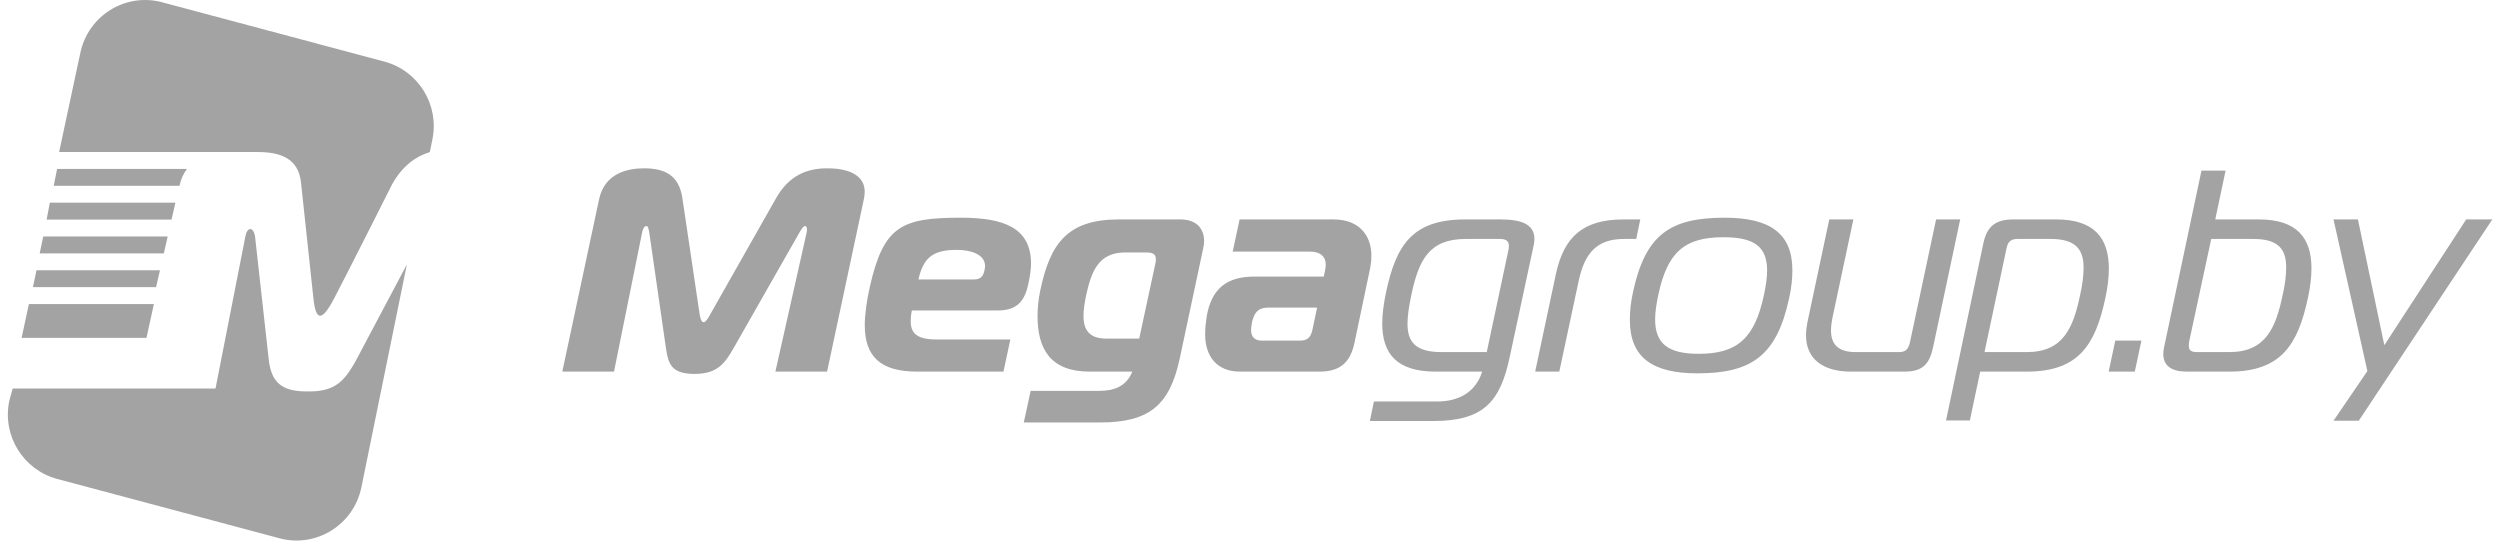
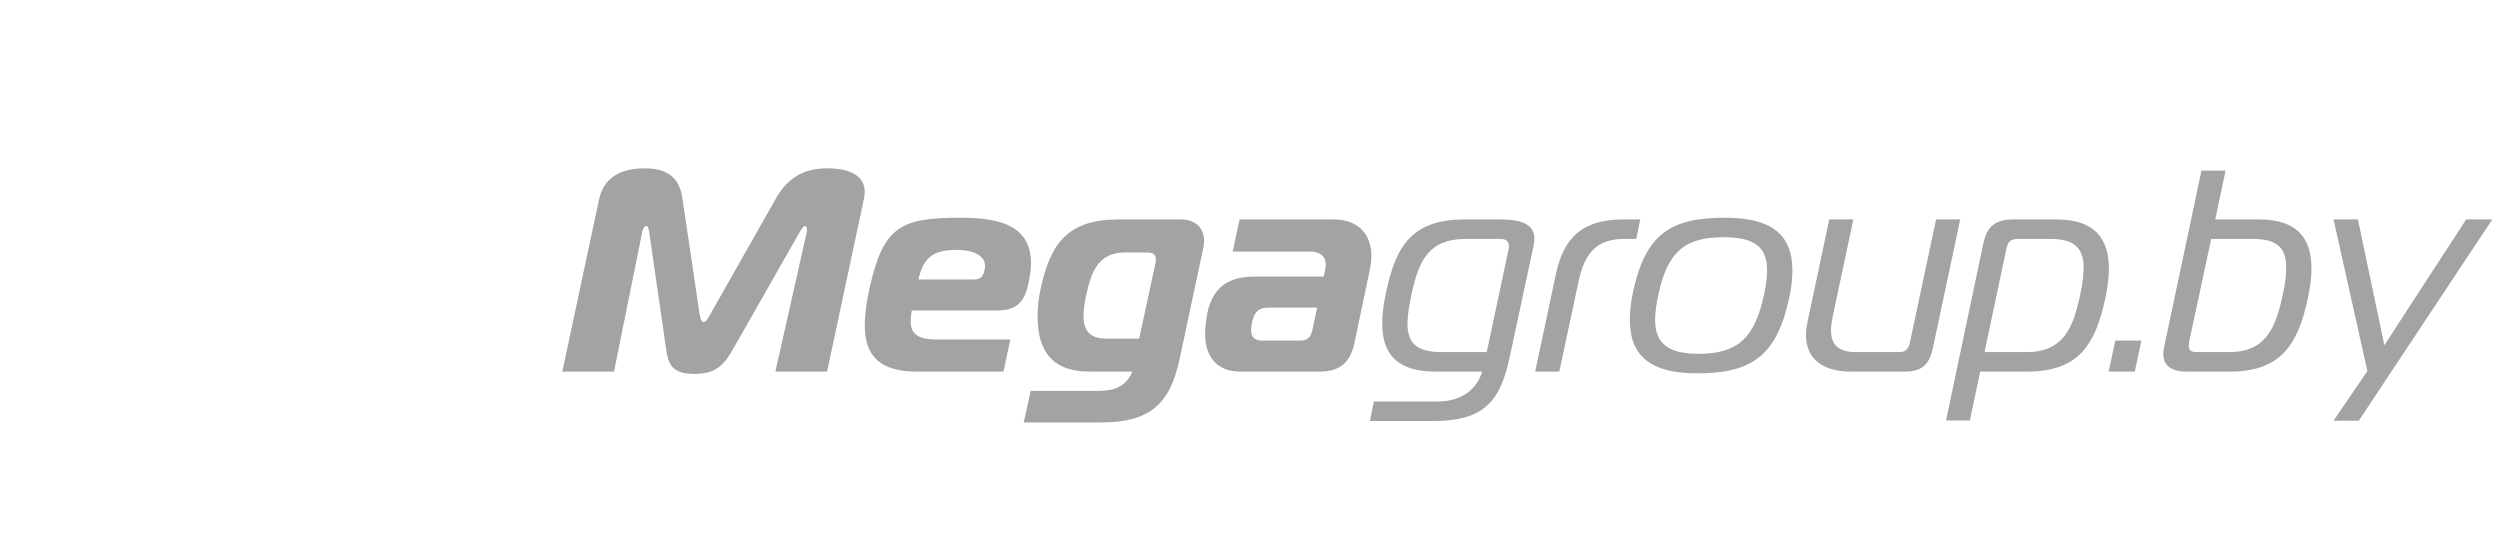
<svg xmlns="http://www.w3.org/2000/svg" width="148" height="32" viewBox="0 0 148 32" fill="none">
-   <path fill-rule="evenodd" clip-rule="evenodd" d="M9.595 0.133C7.418 -0.448 5.204 0.933 4.751 3.154L3.5 9H13.616H13.782H15.243C16.5 9 17.701 9.308 17.828 10.882L18.556 17.68C18.697 19.007 19.053 19.052 19.774 17.68C20.496 16.309 23.229 10.881 23.229 10.881C23.831 9.826 24.593 9.264 25.445 9.005L25.597 8.257C26.02 6.212 24.777 4.192 22.761 3.647L9.595 0.134V0.133ZM0.547 23.743L0.75 23H9.294H12.758L14.525 14.004C14.631 13.42 15.003 13.402 15.099 14.004L15.922 21.397C16.08 22.476 16.526 23.172 18.122 23.172C18.192 23.172 18.47 23.171 18.536 23.168C19.953 23.109 20.452 22.426 21.042 21.398L24.088 15.652L21.395 28.846C20.941 31.067 18.727 32.448 16.55 31.867L3.383 28.353C1.367 27.808 0.125 25.788 0.547 23.743ZM11.068 10H3.38L3.18 11H10.613H10.624C10.713 10.577 10.869 10.275 11.068 10ZM2.95 11.997L2.76 13H10.155L10.384 11.997H2.95ZM9.927 14H2.56L2.35 15H9.699L9.927 14ZM2.16 16L1.95 17H9.24L9.471 16H2.16ZM1.71 18H9.11L8.672 20H1.28L1.71 18Z" fill="#A3A3A3" />
  <path fill-rule="evenodd" clip-rule="evenodd" d="M47.314 13.789L43.421 20.623C42.894 21.541 42.452 22.136 41.109 22.136C39.749 22.136 39.562 21.541 39.426 20.623L38.44 13.789C38.406 13.585 38.372 13.381 38.27 13.381C38.1 13.381 38.032 13.67 38.015 13.755L36.349 22H33.289L35.465 11.8C35.805 10.202 37.233 9.964 38.134 9.964C39.324 9.964 40.191 10.355 40.395 11.715L41.415 18.583C41.449 18.804 41.517 19.076 41.653 19.076C41.789 19.076 41.942 18.804 42.061 18.583L45.954 11.715C46.719 10.372 47.79 9.964 48.963 9.964C50.595 9.964 51.19 10.593 51.19 11.341C51.19 11.494 51.173 11.647 51.139 11.8L48.963 22H45.903L47.756 13.755C47.773 13.687 47.773 13.636 47.773 13.585C47.773 13.449 47.722 13.381 47.654 13.381C47.569 13.381 47.45 13.551 47.314 13.789ZM54.305 22H59.405L59.813 20.096H55.427C54.288 20.096 53.914 19.722 53.914 19.025C53.914 18.838 53.931 18.617 53.982 18.379H59.065C60.17 18.379 60.646 17.869 60.867 16.849C60.969 16.39 61.037 15.965 61.037 15.608C61.037 13.483 59.422 12.888 56.889 12.888C53.387 12.888 52.316 13.364 51.5 16.951C51.313 17.767 51.194 18.634 51.194 19.246C51.194 21.116 52.129 22 54.305 22ZM57.671 16.543H54.373C54.662 15.217 55.274 14.792 56.651 14.792C57.416 14.792 58.317 15.03 58.317 15.761C58.317 15.829 58.3 15.914 58.283 15.999C58.232 16.22 58.147 16.543 57.671 16.543ZM102.097 12.888C104.749 12.888 106.109 13.789 106.109 15.999C106.109 16.475 106.058 17.019 105.922 17.631C105.191 21.048 103.712 22.102 100.482 22.102C97.83 22.102 96.487 21.167 96.487 18.94C96.487 18.447 96.538 17.903 96.674 17.291C97.405 13.891 98.867 12.888 102.097 12.888ZM98.17 17.461C98.051 18.022 97.983 18.498 97.983 18.906C97.983 20.368 98.782 20.946 100.567 20.946C102.862 20.946 103.882 20.011 104.426 17.461C104.545 16.9 104.613 16.424 104.613 16.016C104.613 14.571 103.814 14.044 102.029 14.044C99.734 14.044 98.714 14.911 98.17 17.461ZM114.446 20.521L116.044 12.99H114.616L113.069 20.266C112.967 20.725 112.763 20.844 112.423 20.844H109.856C108.785 20.844 108.394 20.351 108.394 19.552C108.394 19.331 108.428 19.093 108.479 18.821L109.72 12.99H108.292L107 19.076C106.949 19.348 106.915 19.603 106.915 19.841C106.915 21.252 107.918 22 109.584 22H112.746C113.902 22 114.242 21.473 114.446 20.521ZM116.616 24.89L117.228 22H119.982C123.042 22 124.045 20.436 124.64 17.631C124.776 17.002 124.844 16.424 124.844 15.897C124.844 14.095 123.977 12.99 121.733 12.99H119.2C118.146 12.99 117.636 13.381 117.415 14.401L115.205 24.89H116.616ZM117.483 20.844L118.792 14.673C118.877 14.265 119.098 14.146 119.438 14.146H121.41C122.906 14.146 123.348 14.792 123.348 15.846C123.348 16.305 123.28 16.866 123.144 17.461C122.736 19.416 122.141 20.844 119.982 20.844H117.483ZM92.106 16.237L90.882 22H92.31L93.466 16.594C93.823 14.945 94.571 14.146 96.135 14.146H96.866L97.104 12.99H96.118C93.721 12.99 92.582 14.01 92.106 16.237ZM87.744 22H84.99C82.695 22 81.828 20.946 81.828 19.144C81.828 18.6 81.913 17.988 82.049 17.325C82.644 14.52 83.596 12.99 86.741 12.99H88.832C90.073 12.99 90.838 13.279 90.838 14.146C90.838 14.265 90.821 14.401 90.787 14.554L89.376 21.133C88.815 23.768 87.846 24.924 84.854 24.924H81.097L81.335 23.768H85.092C86.299 23.768 87.353 23.258 87.744 22ZM88.016 20.844L89.308 14.758C89.325 14.69 89.325 14.622 89.325 14.554C89.325 14.282 89.172 14.146 88.798 14.146H86.775C84.616 14.146 83.987 15.37 83.545 17.495C83.409 18.141 83.324 18.702 83.324 19.161C83.324 20.266 83.817 20.844 85.347 20.844H88.016ZM78.943 12.99H73.384L72.976 14.894H77.532C78.144 14.894 78.484 15.166 78.484 15.676C78.484 15.757 78.473 15.827 78.46 15.912C78.457 15.934 78.453 15.957 78.45 15.982L78.365 16.373H74.268C72.653 16.373 71.718 17.053 71.429 18.77C71.378 19.11 71.344 19.501 71.344 19.79C71.344 21.133 72.075 22 73.401 22H78.11C79.385 22 79.946 21.405 80.184 20.3L81.119 15.846C81.17 15.574 81.187 15.37 81.187 15.149C81.187 13.925 80.456 12.99 78.943 12.99ZM75.135 18.209H77.974L77.685 19.569C77.583 19.994 77.379 20.164 76.954 20.164H74.693C74.268 20.164 74.064 19.926 74.064 19.535C74.064 19.399 74.098 19.144 74.149 18.957C74.319 18.345 74.625 18.209 75.135 18.209ZM66.234 12.99H69.889C70.824 12.99 71.283 13.534 71.283 14.265C71.283 14.401 71.266 14.537 71.232 14.69L69.838 21.235C69.243 24.006 68.019 25.009 65.129 25.009H60.607L61.015 23.139H65.078C65.945 23.139 66.676 22.884 67.033 22H64.5C62.188 22 61.423 20.657 61.423 18.719C61.423 18.226 61.474 17.699 61.593 17.155C62.171 14.435 63.174 12.99 66.234 12.99ZM67.441 20.045L68.393 15.625L68.401 15.581C68.415 15.498 68.427 15.426 68.427 15.353C68.427 15.047 68.257 14.945 67.849 14.945H66.608C65.01 14.945 64.602 16.101 64.296 17.495C64.211 17.92 64.143 18.328 64.143 18.702C64.143 19.467 64.432 20.045 65.486 20.045H67.441ZM129.46 22H131.976C135.036 22 136.039 20.419 136.634 17.614C136.77 16.985 136.838 16.407 136.838 15.88C136.838 14.078 135.971 12.99 133.727 12.99H131.143L131.755 10.1H130.327L128.117 20.538C128.083 20.691 128.066 20.827 128.066 20.946C128.066 21.66 128.559 22 129.46 22ZM129.596 20.232L130.905 14.146H133.404C134.9 14.146 135.342 14.775 135.342 15.829C135.342 16.288 135.274 16.849 135.138 17.444C134.73 19.399 134.135 20.844 131.976 20.844H130.055C129.681 20.844 129.579 20.708 129.579 20.47C129.579 20.402 129.579 20.317 129.596 20.232ZM139.64 24.907L147.545 12.99H145.998L141.153 20.436L139.589 12.99H138.144L140.15 21.966L138.144 24.907H139.64ZM126.38 22H124.833L125.224 20.164H126.771L126.38 22Z" fill="#A3A3A3" />
</svg>